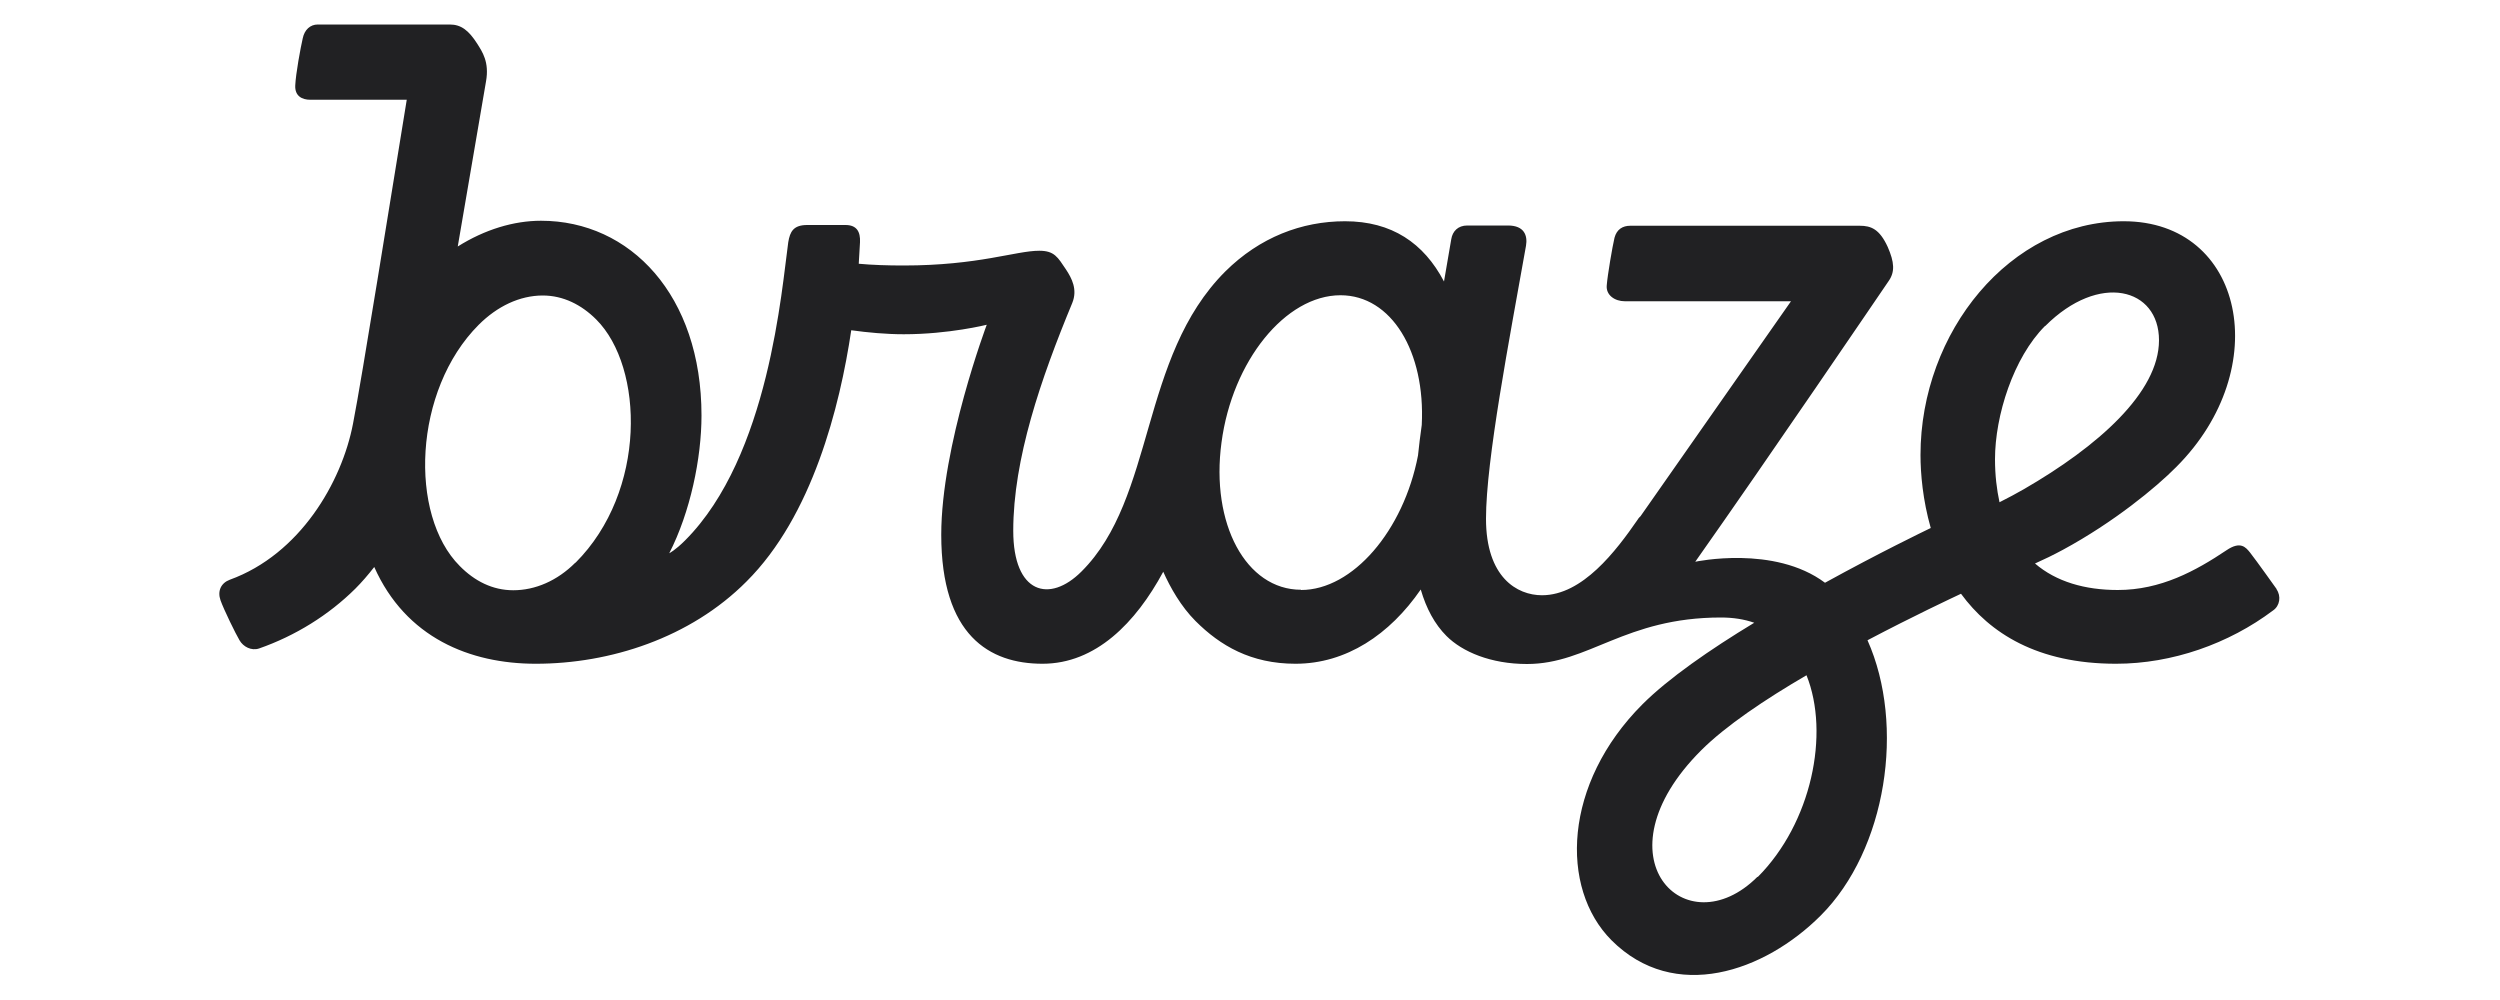
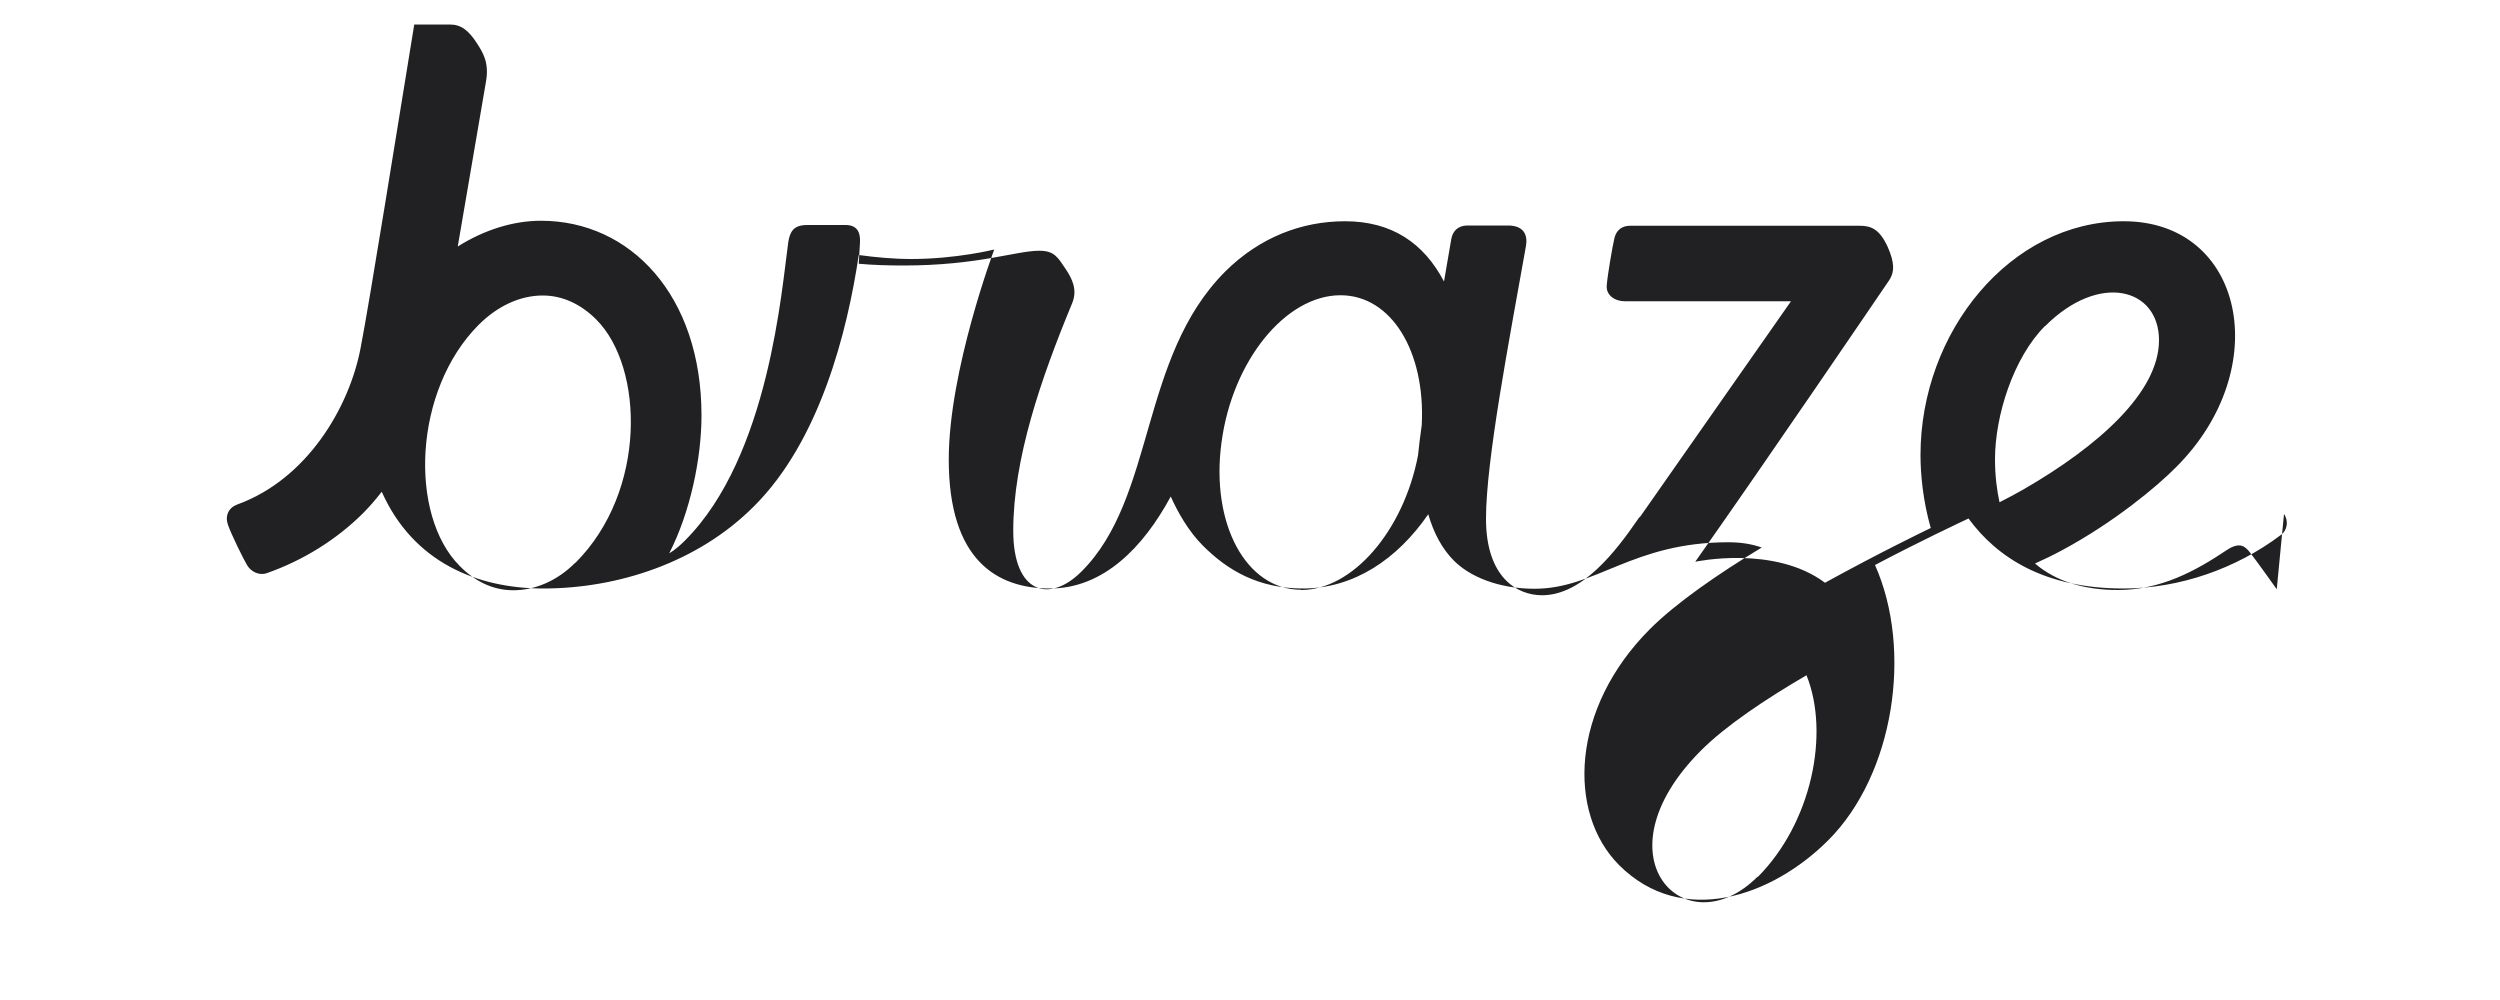
<svg xmlns="http://www.w3.org/2000/svg" id="Layer_1" data-name="Layer 1" width="100" height="40" viewBox="0 0 100 40">
  <defs>
    <style>
      .cls-1 {
        fill: #212123;
      }
    </style>
  </defs>
-   <path class="cls-1" d="M81.81,13.04c2.16-2.16,4.55-1.52,4.55.57s-2.45,4.25-5.41,5.96c-.28.16-.63.35-.97.52-.11-.51-.18-1.08-.18-1.72,0-1.75.74-4.07,2-5.33M70.3,35.07c-2.87,2.87-6.53-.79-2.25-5.06.97-.97,2.56-2.04,4.21-3,.94,2.34.2,5.91-1.95,8.07M52.04,23.59c-2.2,0-3.62-2.64-3.18-5.89.43-3.26,2.56-5.89,4.76-5.89,2.04,0,3.4,2.26,3.25,5.19-.06.42-.11.83-.15,1.22-.58,3.01-2.61,5.38-4.68,5.38M23.01,22.51c-.72.72-1.6,1.1-2.48,1.1-.83,0-1.55-.37-2.14-.97-2.04-2.04-1.86-7.03.76-9.65.74-.74,1.64-1.17,2.56-1.17.82,0,1.55.37,2.14.96,1.91,1.91,2.03,6.87-.83,9.73M91.07,23.57s-.81-1.14-1.07-1.47c-.17-.21-.38-.47-.94-.09-1.24.83-2.63,1.59-4.35,1.59-1.31,0-2.46-.33-3.31-1.06.36-.16.73-.34,1.12-.55,2.03-1.1,3.72-2.49,4.53-3.31,3.95-3.95,2.71-9.83-2.1-9.83-4.54,0-8.13,4.43-8.13,9.35,0,.74.09,1.8.41,2.92-.27.13-2.07,1-4.23,2.19-2.03-1.52-5.19-.84-5.19-.84h0c2.94-4.17,7.36-10.68,7.73-11.22.27-.38.23-.77-.03-1.37-.33-.72-.67-.85-1.12-.85h-9.18c-.3,0-.54.14-.63.48-.08.33-.28,1.5-.31,1.9-.04.4.33.64.72.64h6.65l-6.02,8.6s-.08.07-.11.13c-.87,1.26-2.21,3.03-3.83,3.03-1,0-2.24-.72-2.24-3.06s.93-7.15,1.6-10.92c.07-.41-.07-.81-.72-.81h-1.63c-.37,0-.59.23-.64.55-.1.58-.2,1.15-.29,1.69-.81-1.54-2.09-2.41-3.96-2.41-1.73,0-3.41.64-4.79,2.01-3.44,3.44-2.78,9.04-5.75,12-1.28,1.28-2.73.89-2.73-1.63,0-2.87,1.1-6.07,2.36-9.11.22-.54-.02-.99-.25-1.34-.33-.49-.46-.75-1.07-.75-.94,0-2.43.59-5.43.59-.63,0-1.25-.02-1.79-.07.03-.45.04-.75.05-.86.02-.42-.13-.69-.58-.69h-1.53c-.55,0-.69.26-.76.69-.26,1.83-.76,8.56-4.13,11.93-.39.39-.63.51-.63.51.84-1.64,1.29-3.8,1.29-5.51,0-4.81-2.85-7.79-6.42-7.79-1.09,0-2.25.35-3.33,1.03.5-2.93.97-5.67,1.13-6.6.14-.78-.15-1.19-.35-1.51-.34-.53-.64-.77-1.1-.77h-5.28c-.3,0-.53.21-.6.55-.09.39-.28,1.42-.3,1.89-.02.42.27.57.6.57h3.86c-.62,3.79-1.79,11.12-2.15,12.96-.45,2.34-2.12,5.22-4.93,6.24-.35.13-.5.45-.37.82s.61,1.35.76,1.6c.15.26.47.43.78.33,1.46-.51,2.79-1.34,3.85-2.39.26-.26.51-.55.76-.87,1.26,2.83,3.83,3.87,6.46,3.87,2.97,0,6.18-1.03,8.43-3.29,2.63-2.62,3.73-6.97,4.19-10.05.65.09,1.39.16,2.1.16,1.81,0,3.32-.38,3.32-.38,0,0-1.82,4.84-1.82,8.4,0,4.02,1.92,5.16,4.05,5.16s3.73-1.64,4.83-3.68c.28.63.71,1.39,1.29,1.97.99.99,2.22,1.71,4,1.71,2.03,0,3.77-1.17,5.01-2.97.22.76.56,1.39,1.03,1.86.63.63,1.77,1.12,3.22,1.12,2.47,0,3.91-1.86,7.76-1.86.49,0,.93.07,1.33.21-1.77,1.07-3.44,2.23-4.47,3.26-3.17,3.17-3.32,7.35-1.24,9.44,2.52,2.52,6.12,1.26,8.37-.99,2.63-2.63,3.39-7.6,1.87-11.01,1.84-.97,3.38-1.69,3.74-1.86,1.15,1.57,3.05,2.8,6.2,2.8,2.25,0,4.51-.8,6.28-2.13.28-.19.33-.58.14-.85" />
+   <path class="cls-1" d="M81.81,13.04c2.16-2.16,4.55-1.52,4.55.57s-2.45,4.25-5.41,5.96c-.28.16-.63.35-.97.52-.11-.51-.18-1.08-.18-1.72,0-1.75.74-4.07,2-5.33M70.3,35.07c-2.87,2.87-6.53-.79-2.25-5.06.97-.97,2.56-2.04,4.21-3,.94,2.34.2,5.91-1.95,8.07M52.04,23.59c-2.2,0-3.62-2.64-3.18-5.89.43-3.26,2.56-5.89,4.76-5.89,2.04,0,3.4,2.26,3.25,5.19-.06.42-.11.83-.15,1.22-.58,3.01-2.61,5.38-4.68,5.38M23.01,22.51c-.72.72-1.6,1.1-2.48,1.1-.83,0-1.55-.37-2.14-.97-2.04-2.04-1.86-7.03.76-9.65.74-.74,1.64-1.17,2.56-1.17.82,0,1.55.37,2.14.96,1.91,1.91,2.03,6.87-.83,9.73M91.07,23.57s-.81-1.14-1.07-1.47c-.17-.21-.38-.47-.94-.09-1.24.83-2.63,1.59-4.35,1.59-1.31,0-2.46-.33-3.31-1.06.36-.16.73-.34,1.12-.55,2.03-1.1,3.72-2.49,4.53-3.31,3.95-3.95,2.71-9.83-2.1-9.83-4.54,0-8.13,4.43-8.13,9.35,0,.74.09,1.8.41,2.92-.27.13-2.07,1-4.23,2.19-2.03-1.52-5.19-.84-5.19-.84h0c2.94-4.17,7.36-10.68,7.73-11.22.27-.38.23-.77-.03-1.37-.33-.72-.67-.85-1.12-.85h-9.18c-.3,0-.54.14-.63.48-.08.33-.28,1.5-.31,1.9-.04.4.33.64.72.64h6.65l-6.02,8.6s-.08.07-.11.13c-.87,1.26-2.21,3.03-3.83,3.03-1,0-2.24-.72-2.24-3.06s.93-7.15,1.6-10.92c.07-.41-.07-.81-.72-.81h-1.63c-.37,0-.59.23-.64.55-.1.58-.2,1.15-.29,1.69-.81-1.54-2.09-2.41-3.96-2.41-1.73,0-3.41.64-4.79,2.01-3.44,3.44-2.78,9.04-5.75,12-1.28,1.28-2.73.89-2.73-1.63,0-2.87,1.1-6.07,2.36-9.11.22-.54-.02-.99-.25-1.34-.33-.49-.46-.75-1.07-.75-.94,0-2.43.59-5.43.59-.63,0-1.25-.02-1.79-.07.03-.45.04-.75.05-.86.02-.42-.13-.69-.58-.69h-1.53c-.55,0-.69.26-.76.69-.26,1.83-.76,8.56-4.13,11.93-.39.39-.63.51-.63.51.84-1.64,1.29-3.8,1.29-5.51,0-4.81-2.85-7.79-6.42-7.79-1.09,0-2.25.35-3.33,1.03.5-2.93.97-5.67,1.13-6.6.14-.78-.15-1.19-.35-1.51-.34-.53-.64-.77-1.1-.77h-5.28h3.86c-.62,3.79-1.79,11.12-2.15,12.96-.45,2.34-2.12,5.22-4.93,6.24-.35.13-.5.45-.37.82s.61,1.35.76,1.6c.15.26.47.43.78.33,1.46-.51,2.79-1.34,3.85-2.39.26-.26.51-.55.76-.87,1.26,2.83,3.83,3.87,6.46,3.87,2.97,0,6.18-1.03,8.43-3.29,2.63-2.62,3.73-6.97,4.19-10.05.65.09,1.39.16,2.1.16,1.81,0,3.32-.38,3.32-.38,0,0-1.82,4.84-1.82,8.4,0,4.02,1.92,5.16,4.05,5.16s3.73-1.64,4.83-3.68c.28.63.71,1.39,1.29,1.97.99.99,2.22,1.71,4,1.71,2.03,0,3.77-1.17,5.01-2.97.22.76.56,1.39,1.03,1.86.63.63,1.77,1.12,3.22,1.12,2.47,0,3.91-1.86,7.76-1.86.49,0,.93.07,1.33.21-1.77,1.07-3.44,2.23-4.47,3.26-3.17,3.17-3.32,7.35-1.24,9.44,2.52,2.52,6.12,1.26,8.37-.99,2.63-2.63,3.39-7.6,1.87-11.01,1.84-.97,3.38-1.69,3.74-1.86,1.15,1.57,3.05,2.8,6.2,2.8,2.25,0,4.51-.8,6.28-2.13.28-.19.33-.58.14-.85" />
</svg>